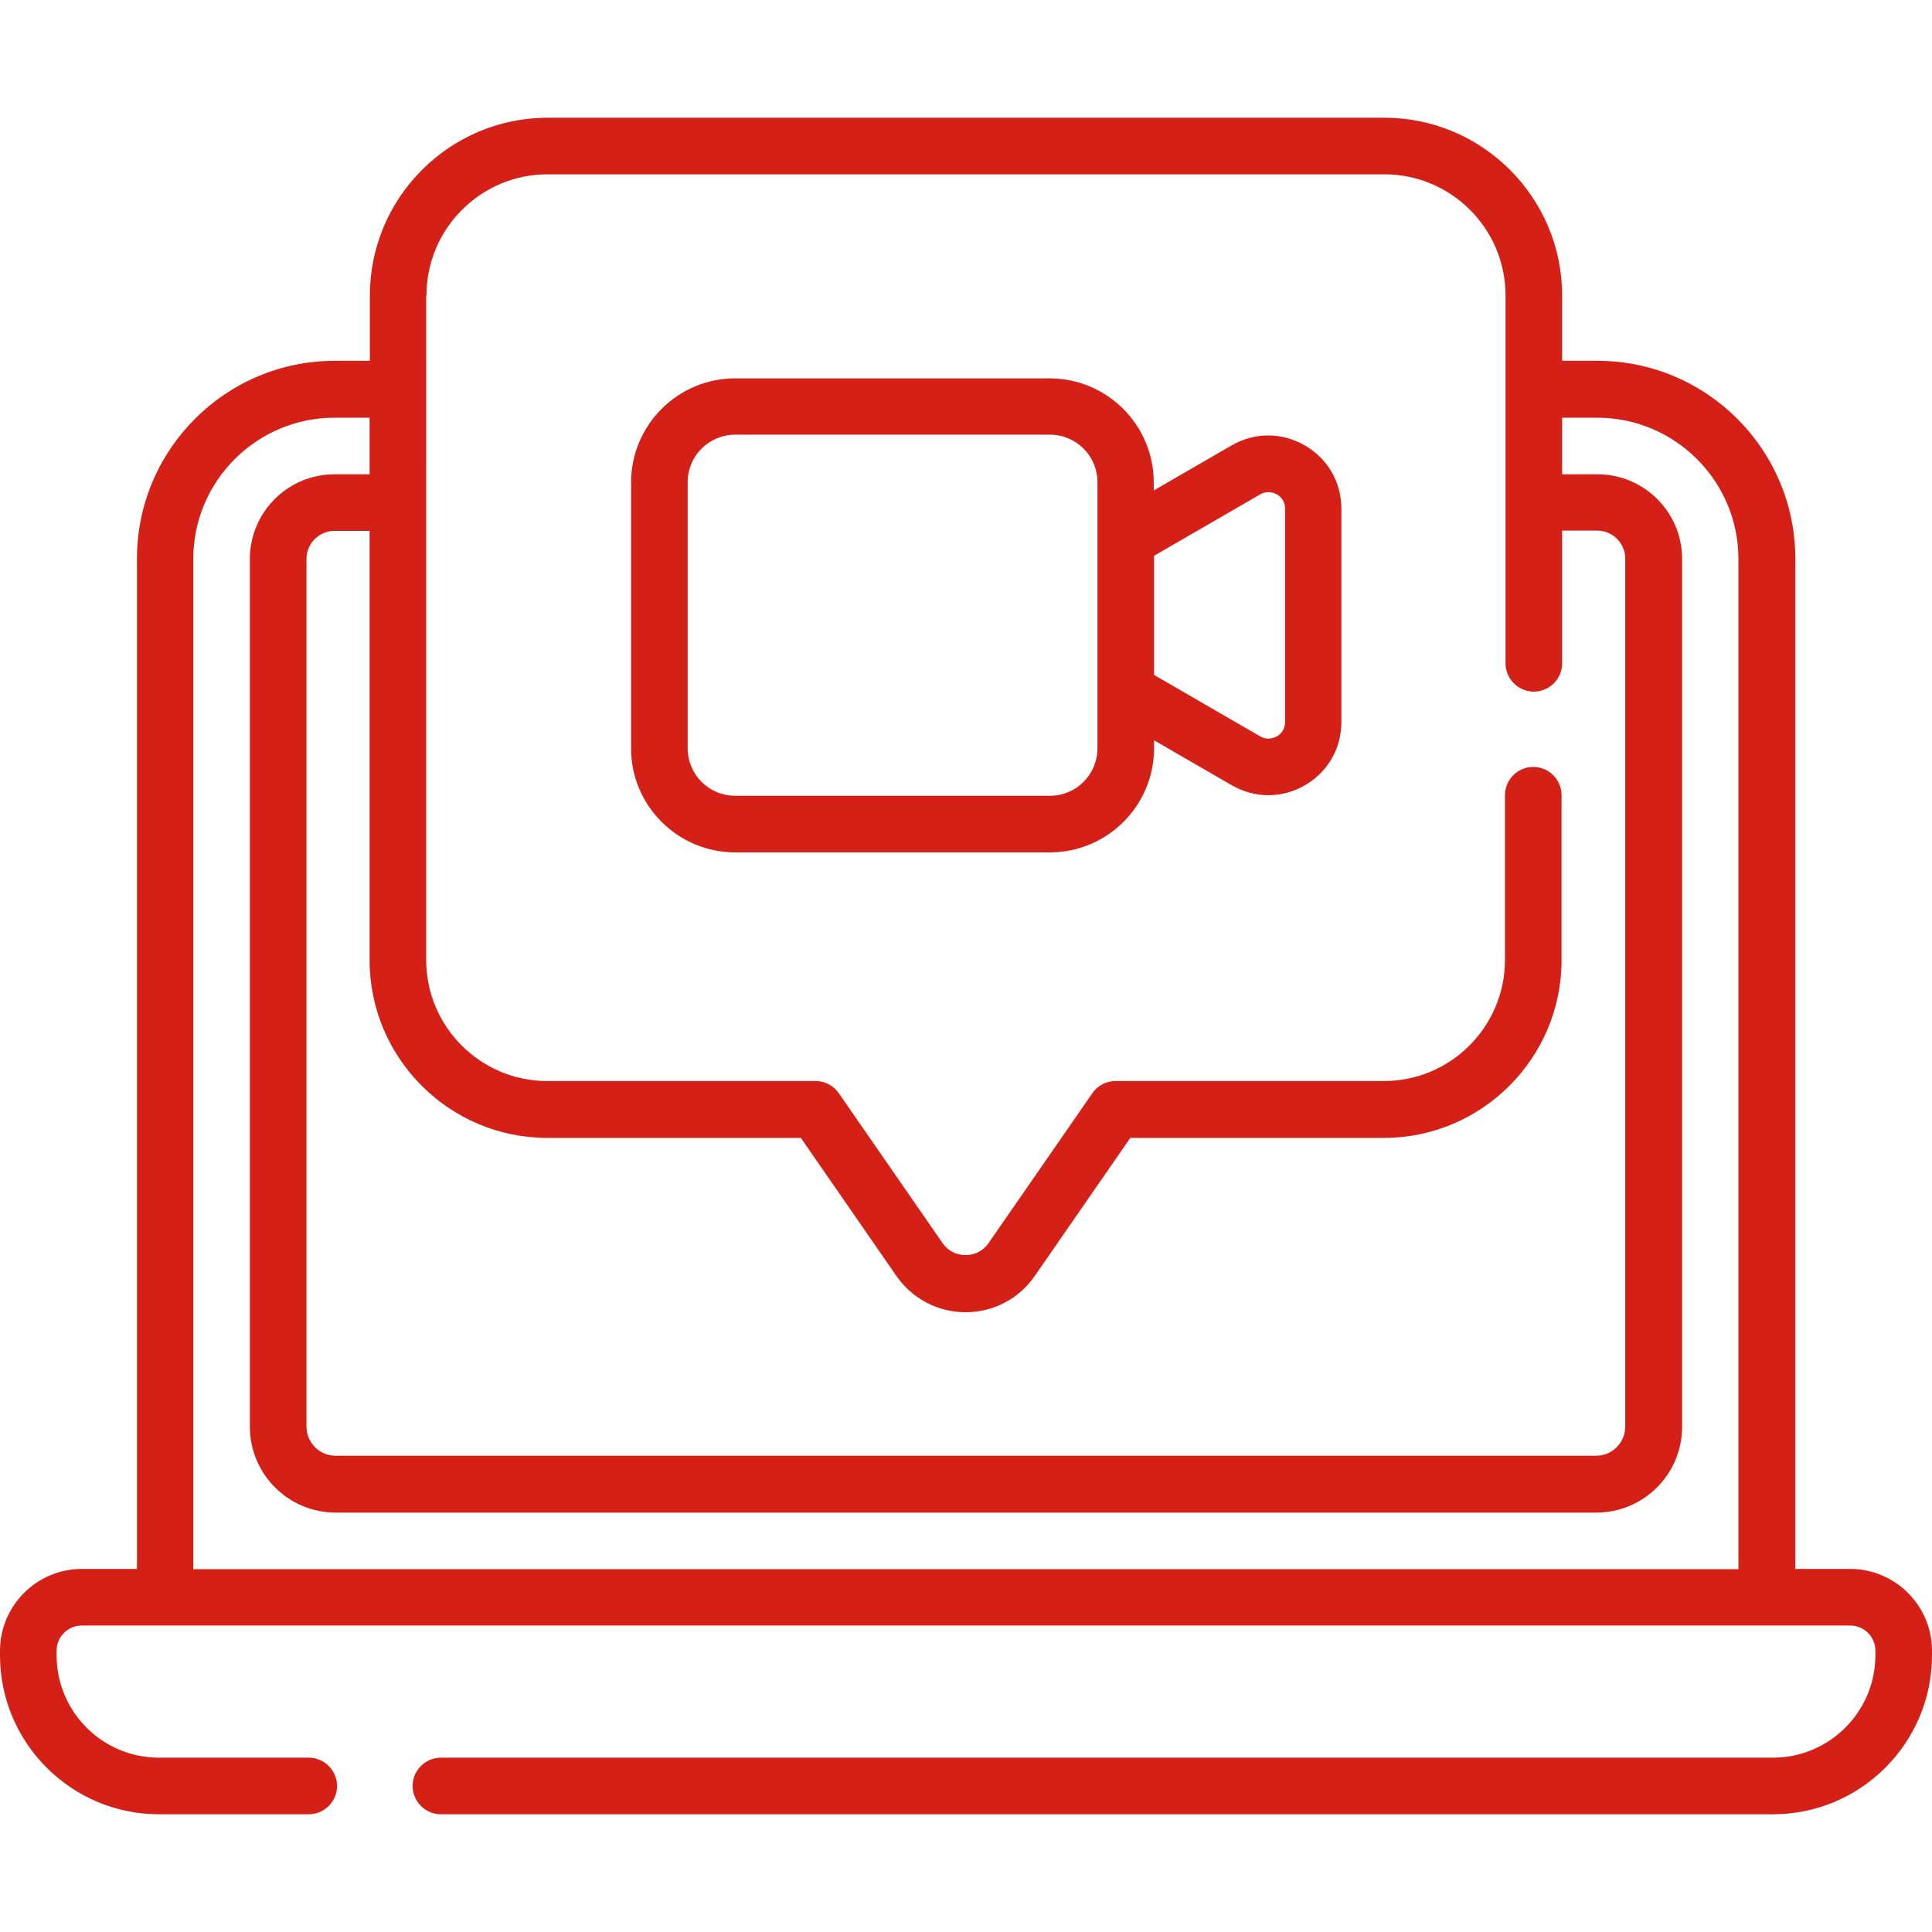
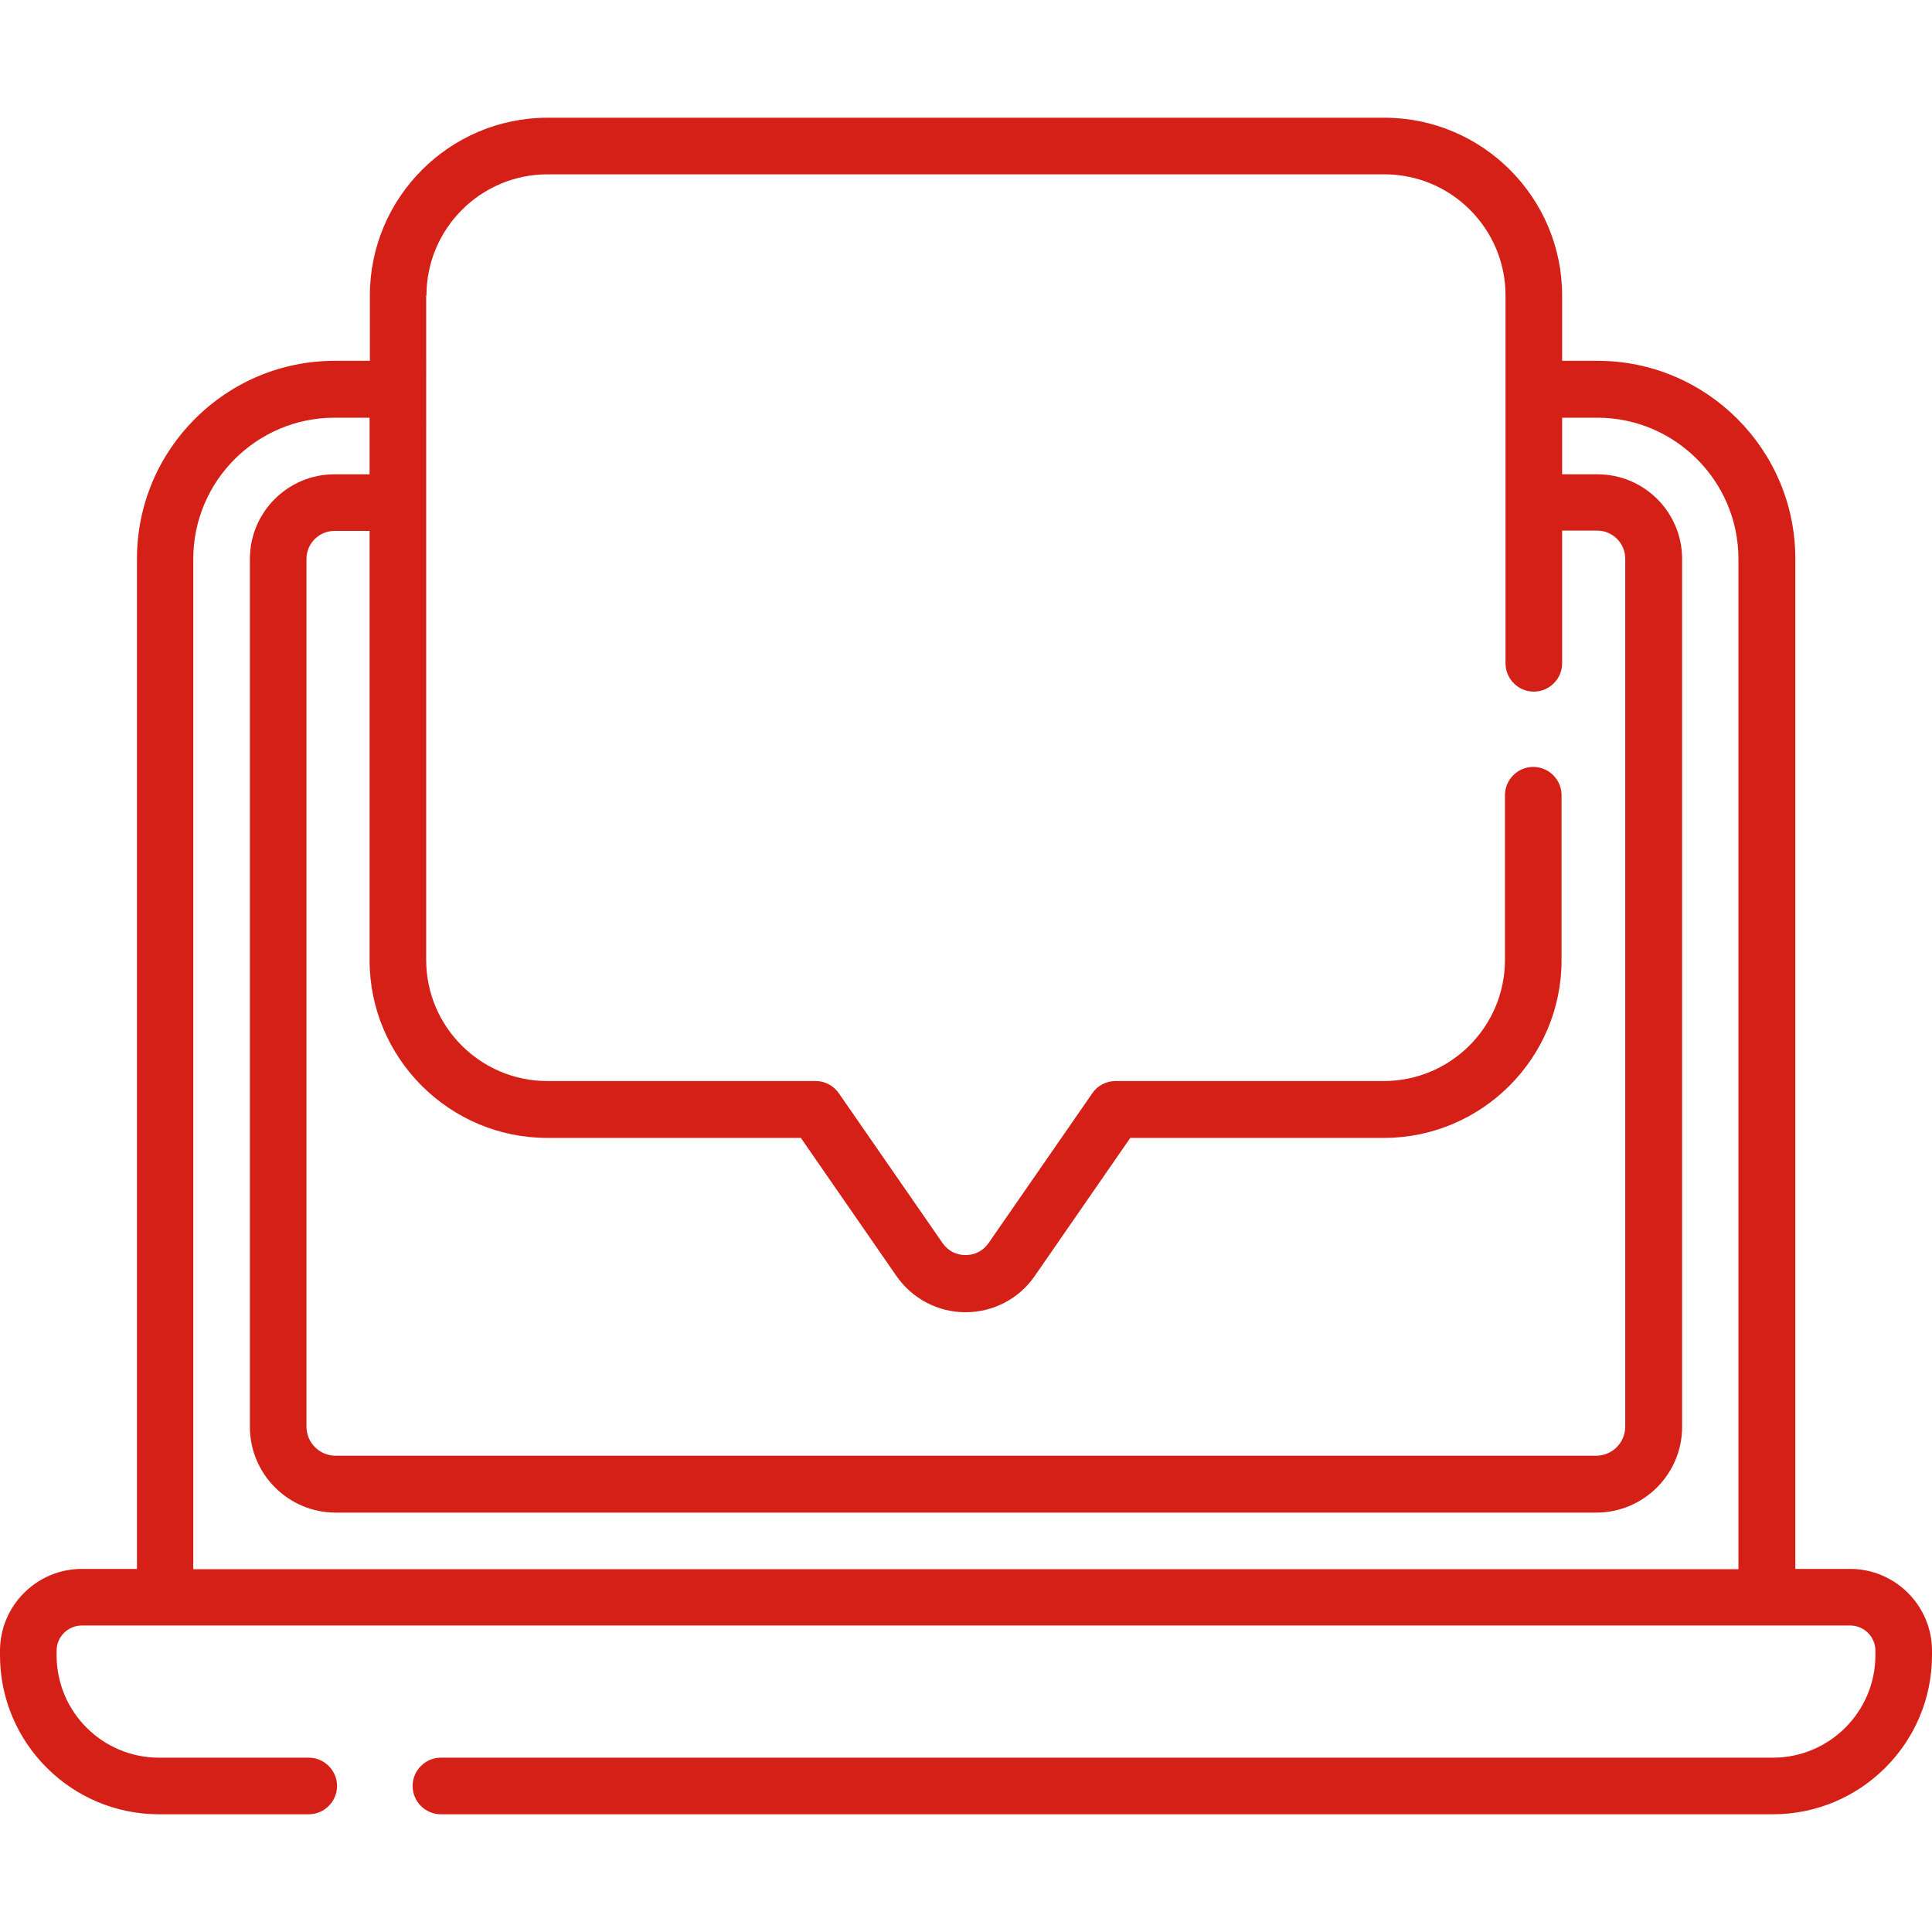
<svg xmlns="http://www.w3.org/2000/svg" version="1.1" id="svg4833" x="0px" y="0px" viewBox="0 0 682.7 682.7" style="enable-background:new 0 0 682.7 682.7;" xml:space="preserve">
  <style type="text/css">
	.st0{fill:#D52017;}
</style>
  <g>
    <path class="st0" d="M653.8,554.4h-19.4v-357c0-38.6-31.4-69.9-69.9-69.9H552v-23.1c0-34.6-28.2-62.8-62.8-62.8H193.5   c-34.6,0-62.8,28.2-62.8,62.8v23.1h-12.4c-38.6,0-69.9,31.4-69.9,69.9v357H28.9C13,554.4,0,567.4,0,583.3v1.6   c0,31,25.2,56.2,56.2,56.2h52.9c5.5,0,10-4.5,10-10s-4.5-10-10-10H56.2c-20,0-36.2-16.2-36.2-36.2v-1.6c0-4.9,4-8.9,8.9-8.9h29.4   c0,0,0,0,0,0h566.1c0,0,0,0,0,0h29.4c4.9,0,8.9,4,8.9,8.9v1.6c0,19.9-16.2,36.2-36.2,36.2H155.8c-5.5,0-10,4.5-10,10s4.5,10,10,10   h470.7c31,0,56.2-25.2,56.2-56.2v-1.6C682.7,567.4,669.7,554.4,653.8,554.4z M150.7,104.4c0-23.6,19.2-42.8,42.8-42.8h295.7   c23.6,0,42.8,19.2,42.8,42.8v130c0,5.5,4.5,10,10,10s10-4.5,10-10v-46.9h12.4c5.5,0,9.9,4.5,9.9,9.9v306.7   c0,5.7-4.6,10.3-10.3,10.3H118.6c-5.7,0-10.3-4.6-10.3-10.3V197.5c0-5.5,4.5-9.9,9.9-9.9h12.4v151.7c0,34.6,28.2,62.8,62.8,62.8   h89.6l33.7,48.7c5.6,8.1,14.7,12.9,24.5,12.9c9.8,0,19-4.8,24.5-12.9l33.7-48.7h89.6c34.6,0,62.8-28.2,62.8-62.8V281   c0-5.5-4.5-10-10-10s-10,4.5-10,10v58.2c0,23.6-19.2,42.8-42.8,42.8h-94.8c-3.3,0-6.4,1.6-8.2,4.3l-36.7,53   c-1.9,2.7-4.8,4.2-8.1,4.2c-3.3,0-6.2-1.5-8.1-4.2l-36.7-53c-1.9-2.7-4.9-4.3-8.2-4.3h-94.8c-23.6,0-42.8-19.2-42.8-42.8V104.4z    M68.3,197.5c0-27.5,22.4-49.9,49.9-49.9h12.4v20h-12.4c-16.5,0-29.9,13.4-29.9,29.9v306.7c0,16.7,13.6,30.3,30.3,30.3h445.5   c16.7,0,30.3-13.6,30.3-30.3V197.5c0-16.5-13.4-29.9-29.9-29.9H552v-20h12.4c27.5,0,49.9,22.4,49.9,49.9v357H68.3V197.5z" />
-     <path class="st0" d="M259.8,301.2H371c20.3,0,36.8-16.5,36.8-36.8v-2.8l27.5,15.9c4,2.3,8.5,3.5,12.9,3.5c4.4,0,8.9-1.2,12.9-3.5   c8.1-4.7,12.9-13,12.9-22.4v-75.3c0-9.4-4.8-17.7-12.9-22.4c-8.1-4.7-17.8-4.7-25.9,0l-27.5,15.9v-2.8c0-20.3-16.5-36.8-36.8-36.8   H259.8c-20.3,0-36.8,16.5-36.8,36.8v94C223,284.7,239.5,301.2,259.8,301.2z M445.3,174.7c2.6-1.5,5-0.5,5.9,0   c0.9,0.5,2.9,2,2.9,5.1v75.3c0,3.1-2,4.6-2.9,5.1c-0.9,0.5-3.2,1.5-5.9,0l-37.5-21.7v-42.1L445.3,174.7z M243,170.4   c0-9.3,7.5-16.8,16.8-16.8H371c9.3,0,16.8,7.5,16.8,16.8v94c0,9.3-7.5,16.8-16.8,16.8H259.8c-9.3,0-16.8-7.5-16.8-16.8V170.4z" />
  </g>
</svg>